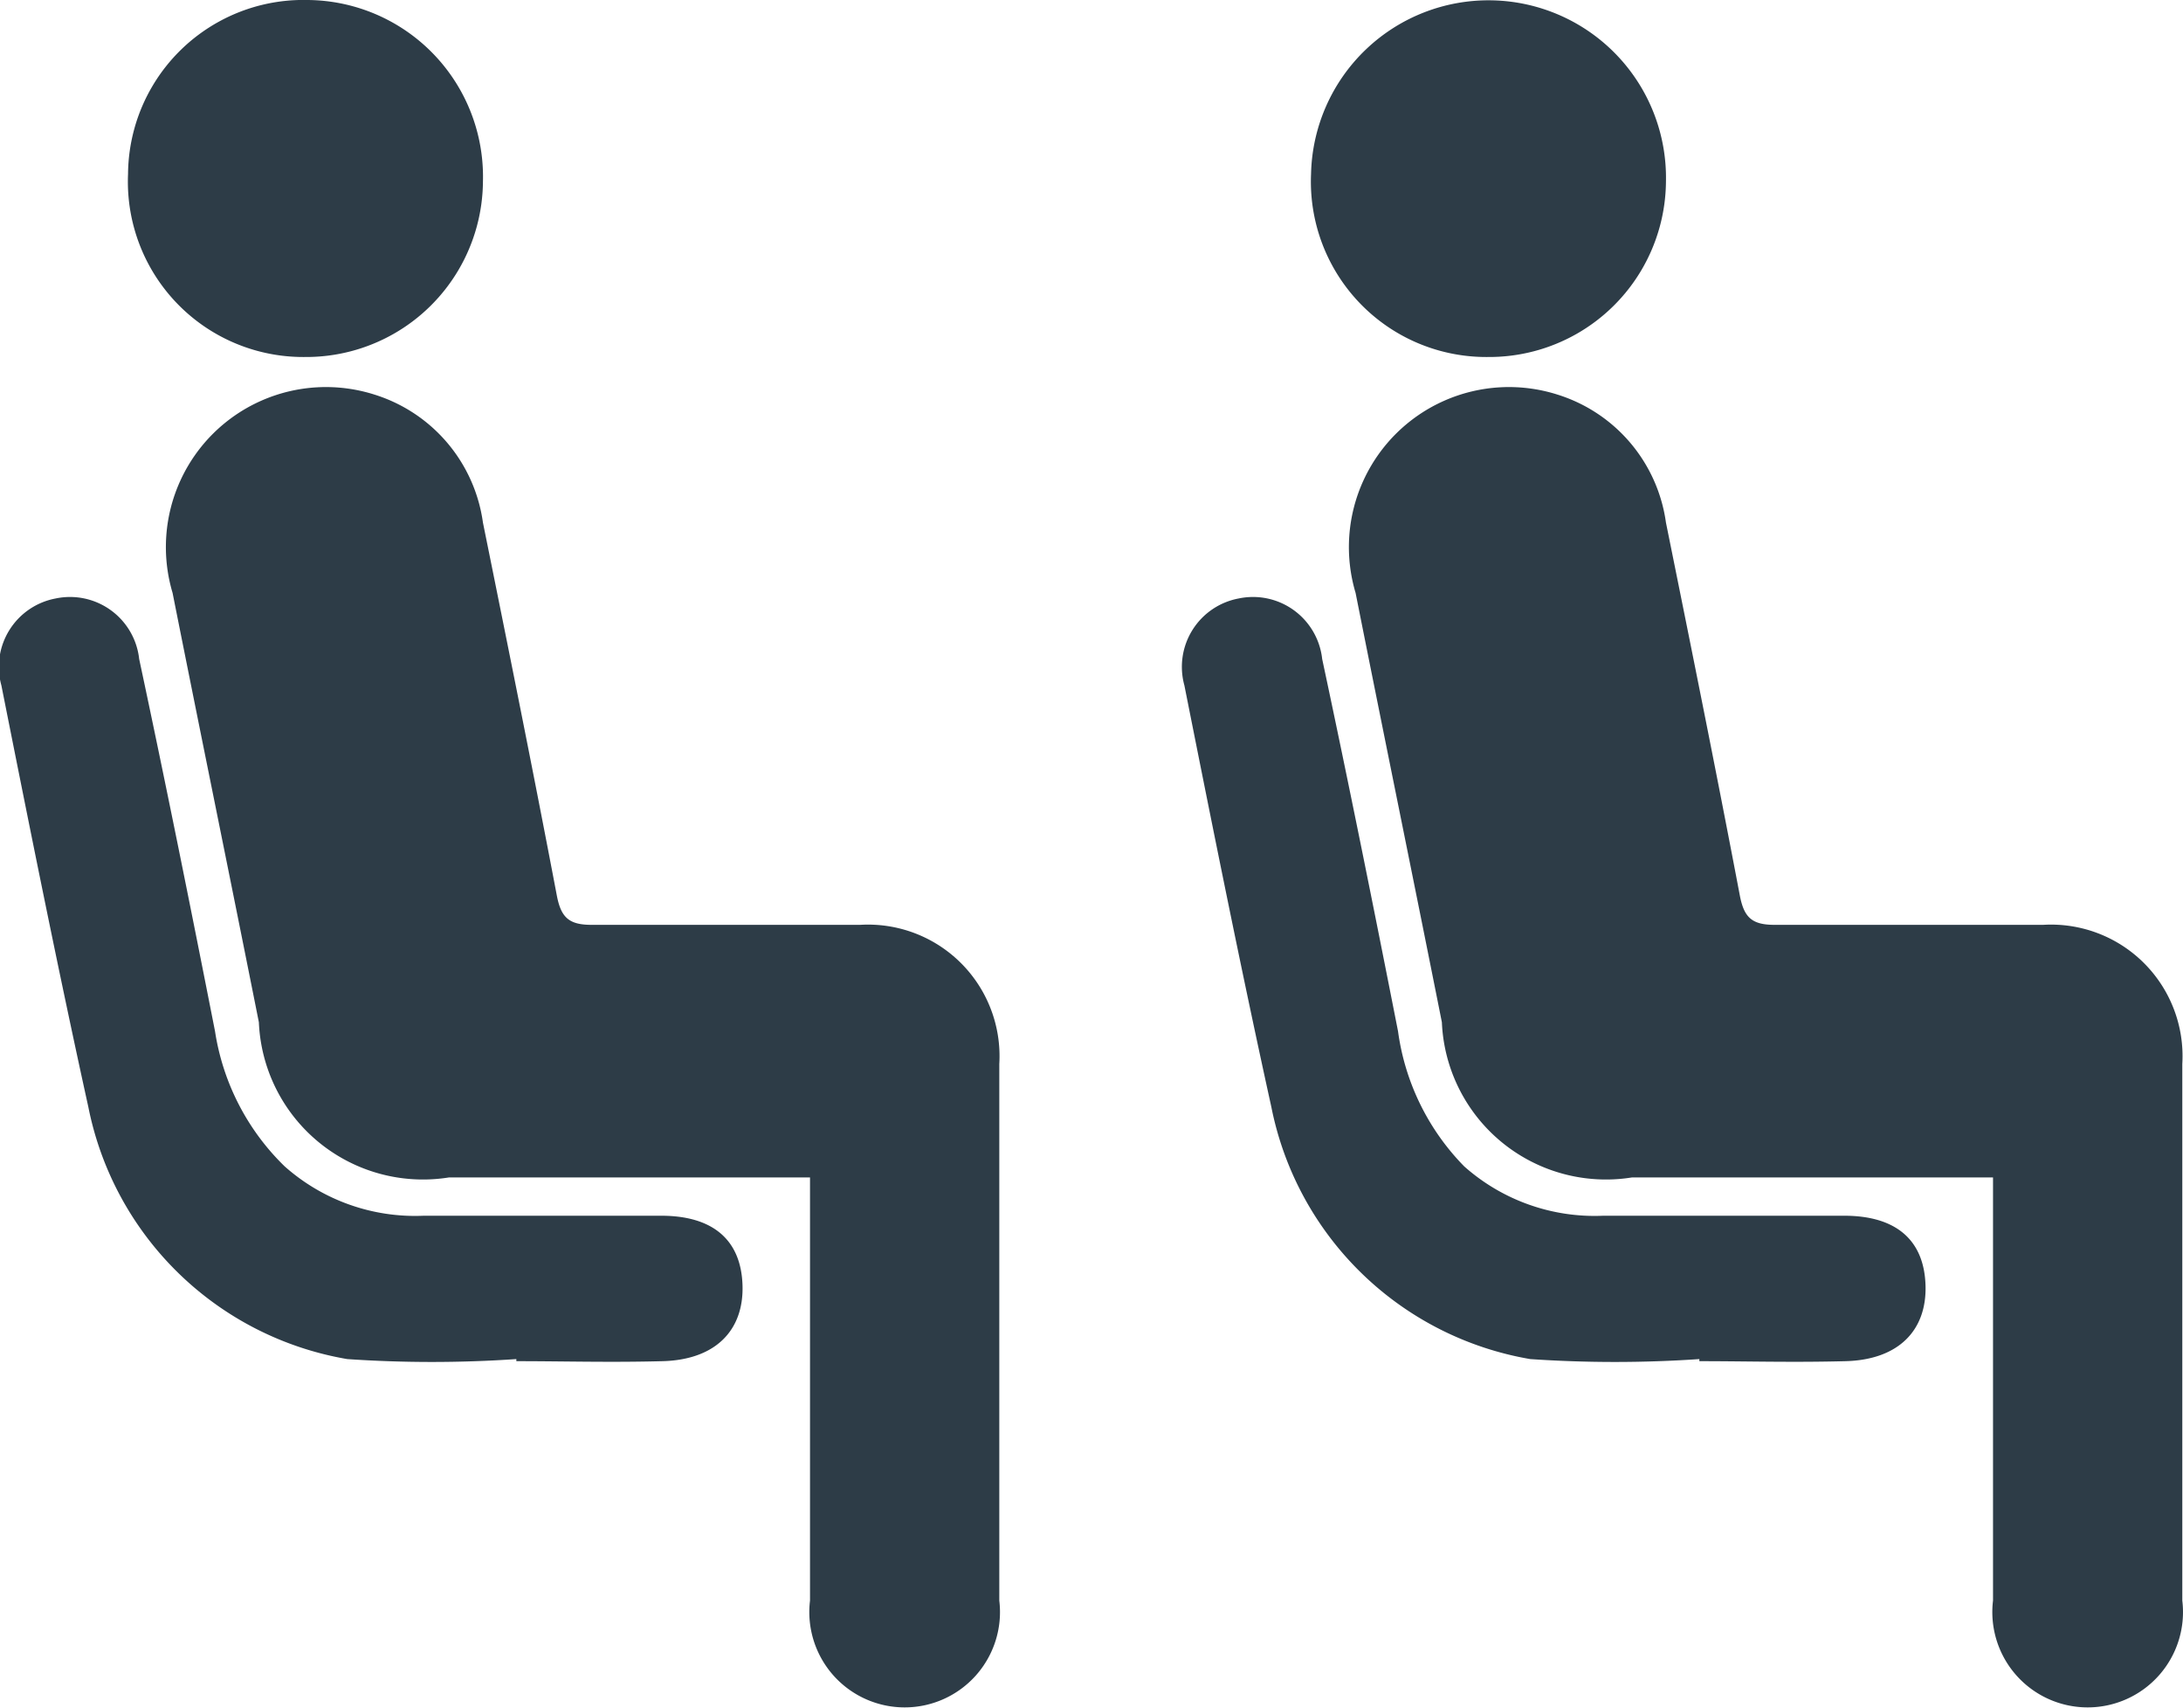
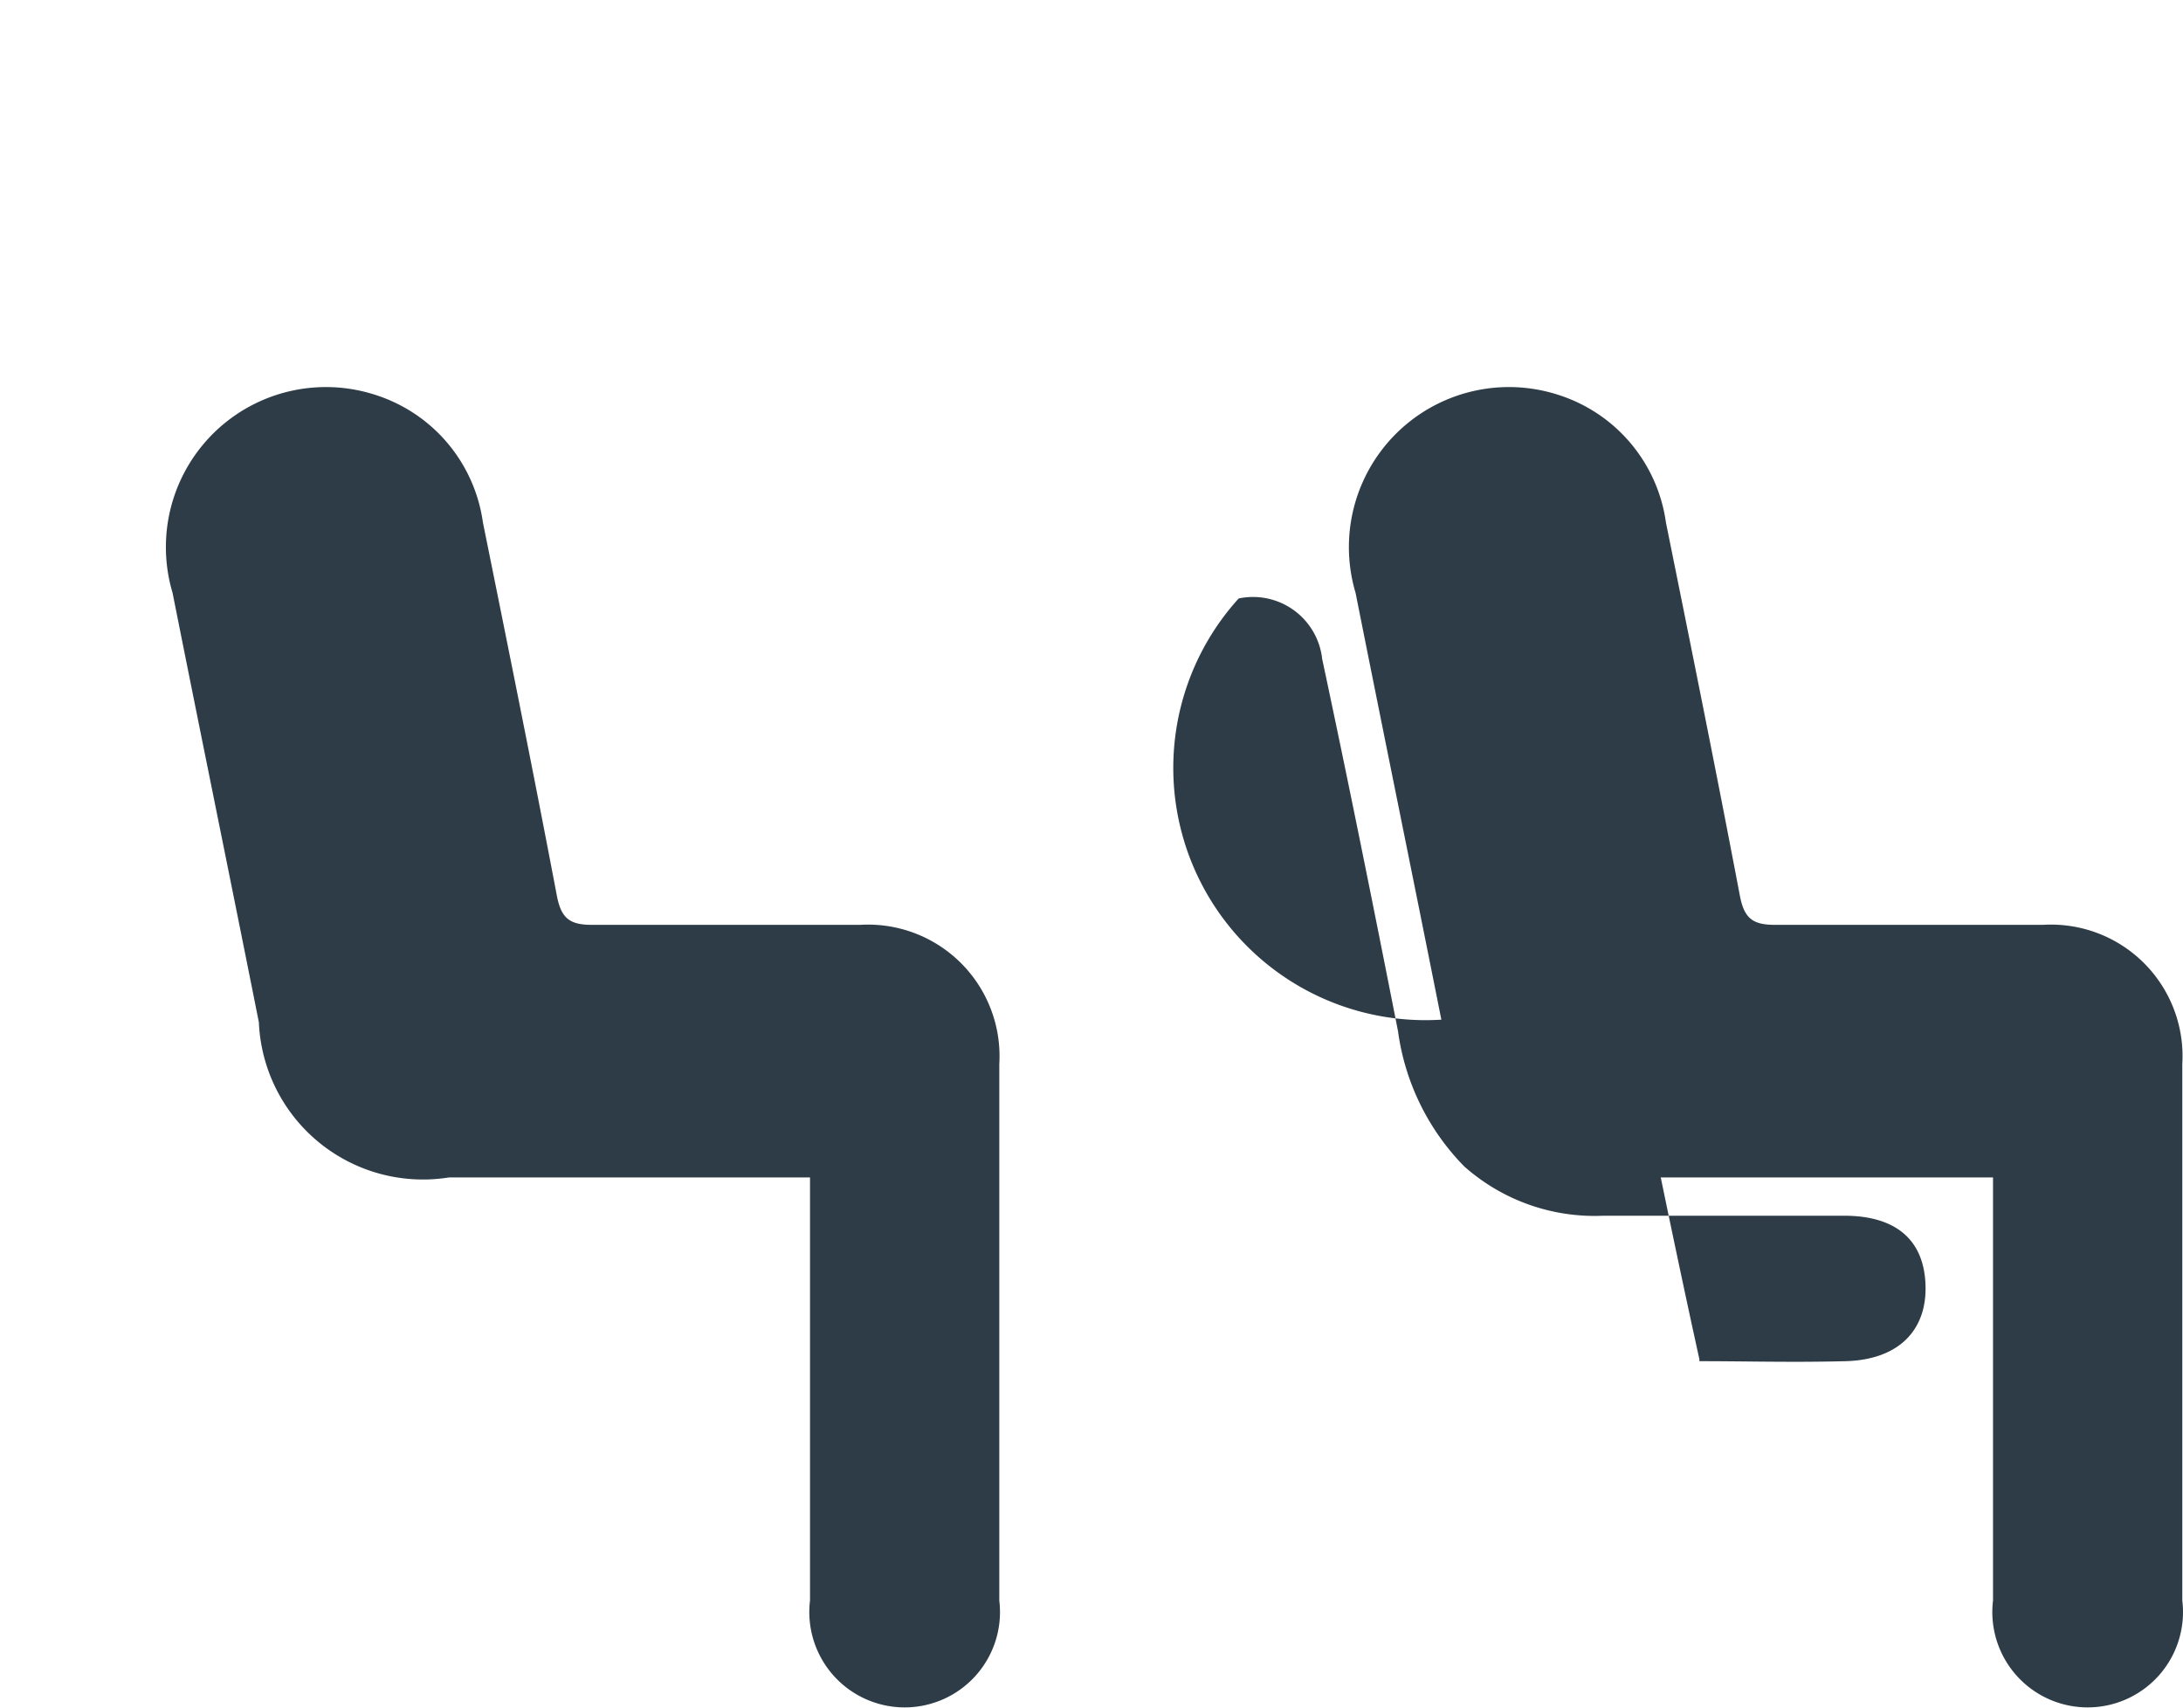
<svg xmlns="http://www.w3.org/2000/svg" viewBox="0 0 31.37 24.54">
  <defs>
    <style>.cls-1{fill:#2d3c47;}</style>
  </defs>
  <title>seating-icon</title>
  <g id="Layer_2" data-name="Layer 2">
    <g id="Layer_1-2" data-name="Layer 1">
      <g id="jzrx1G">
        <path class="cls-1" d="M28.64,16.92H23.45a2.36,2.36,0,0,1-2.73-2.23c-.41-2.06-.83-4.11-1.24-6.17a2.3,2.3,0,0,1,2.9-2.85,2.25,2.25,0,0,1,1.56,1.84c.36,1.78.72,3.56,1.06,5.35.06.32.17.43.5.43,1.29,0,2.57,0,3.86,0a1.89,1.89,0,0,1,2,2V23a1.37,1.37,0,1,1-2.72,0c0-1.82,0-3.65,0-5.47Z" />
-         <path class="cls-1" d="M24.42,19.53a17.89,17.89,0,0,1-2.43,0,4.58,4.58,0,0,1-3.72-3.62c-.44-2-.84-4-1.25-6.06A1,1,0,0,1,17.8,8.6,1,1,0,0,1,19,9.47c.38,1.78.74,3.57,1.09,5.35a3.43,3.43,0,0,0,.95,1.94,2.82,2.82,0,0,0,2,.71H26.5c.76,0,1.15.36,1.17,1s-.38,1.07-1.15,1.09-1.4,0-2.1,0Z" />
-         <path class="cls-1" d="M23.94,2.61a2.54,2.54,0,0,1-2.56,2.52A2.52,2.52,0,0,1,18.84,2.5a2.55,2.55,0,1,1,5.1.11Z" />
+         <path class="cls-1" d="M24.42,19.53c-.44-2-.84-4-1.25-6.06A1,1,0,0,1,17.8,8.6,1,1,0,0,1,19,9.47c.38,1.78.74,3.57,1.09,5.35a3.43,3.43,0,0,0,.95,1.94,2.82,2.82,0,0,0,2,.71H26.5c.76,0,1.15.36,1.17,1s-.38,1.07-1.15,1.09-1.4,0-2.1,0Z" />
      </g>
      <g id="jzrx1G-2" data-name="jzrx1G">
        <path class="cls-1" d="M11.64,16.92H6.45a2.36,2.36,0,0,1-2.73-2.23c-.41-2.06-.83-4.11-1.24-6.17a2.3,2.3,0,0,1,2.9-2.85A2.25,2.25,0,0,1,6.94,7.51c.36,1.78.72,3.56,1.06,5.35.06.32.17.43.5.43,1.29,0,2.57,0,3.86,0a1.89,1.89,0,0,1,2,2V23a1.37,1.37,0,1,1-2.72,0c0-1.82,0-3.65,0-5.47Z" />
-         <path class="cls-1" d="M7.42,19.53a17.89,17.89,0,0,1-2.43,0,4.58,4.58,0,0,1-3.72-3.62c-.44-2-.84-4-1.25-6.06A1,1,0,0,1,.8,8.6,1,1,0,0,1,2,9.47c.38,1.78.74,3.57,1.09,5.35a3.43,3.43,0,0,0,1,1.94,2.82,2.82,0,0,0,2,.71H9.5c.76,0,1.15.36,1.17,1s-.38,1.07-1.15,1.09-1.4,0-2.1,0Z" />
-         <path class="cls-1" d="M6.94,2.61A2.54,2.54,0,0,1,4.38,5.13,2.52,2.52,0,0,1,1.84,2.5,2.52,2.52,0,0,1,4.42,0,2.54,2.54,0,0,1,6.94,2.61Z" />
      </g>
    </g>
  </g>
</svg>